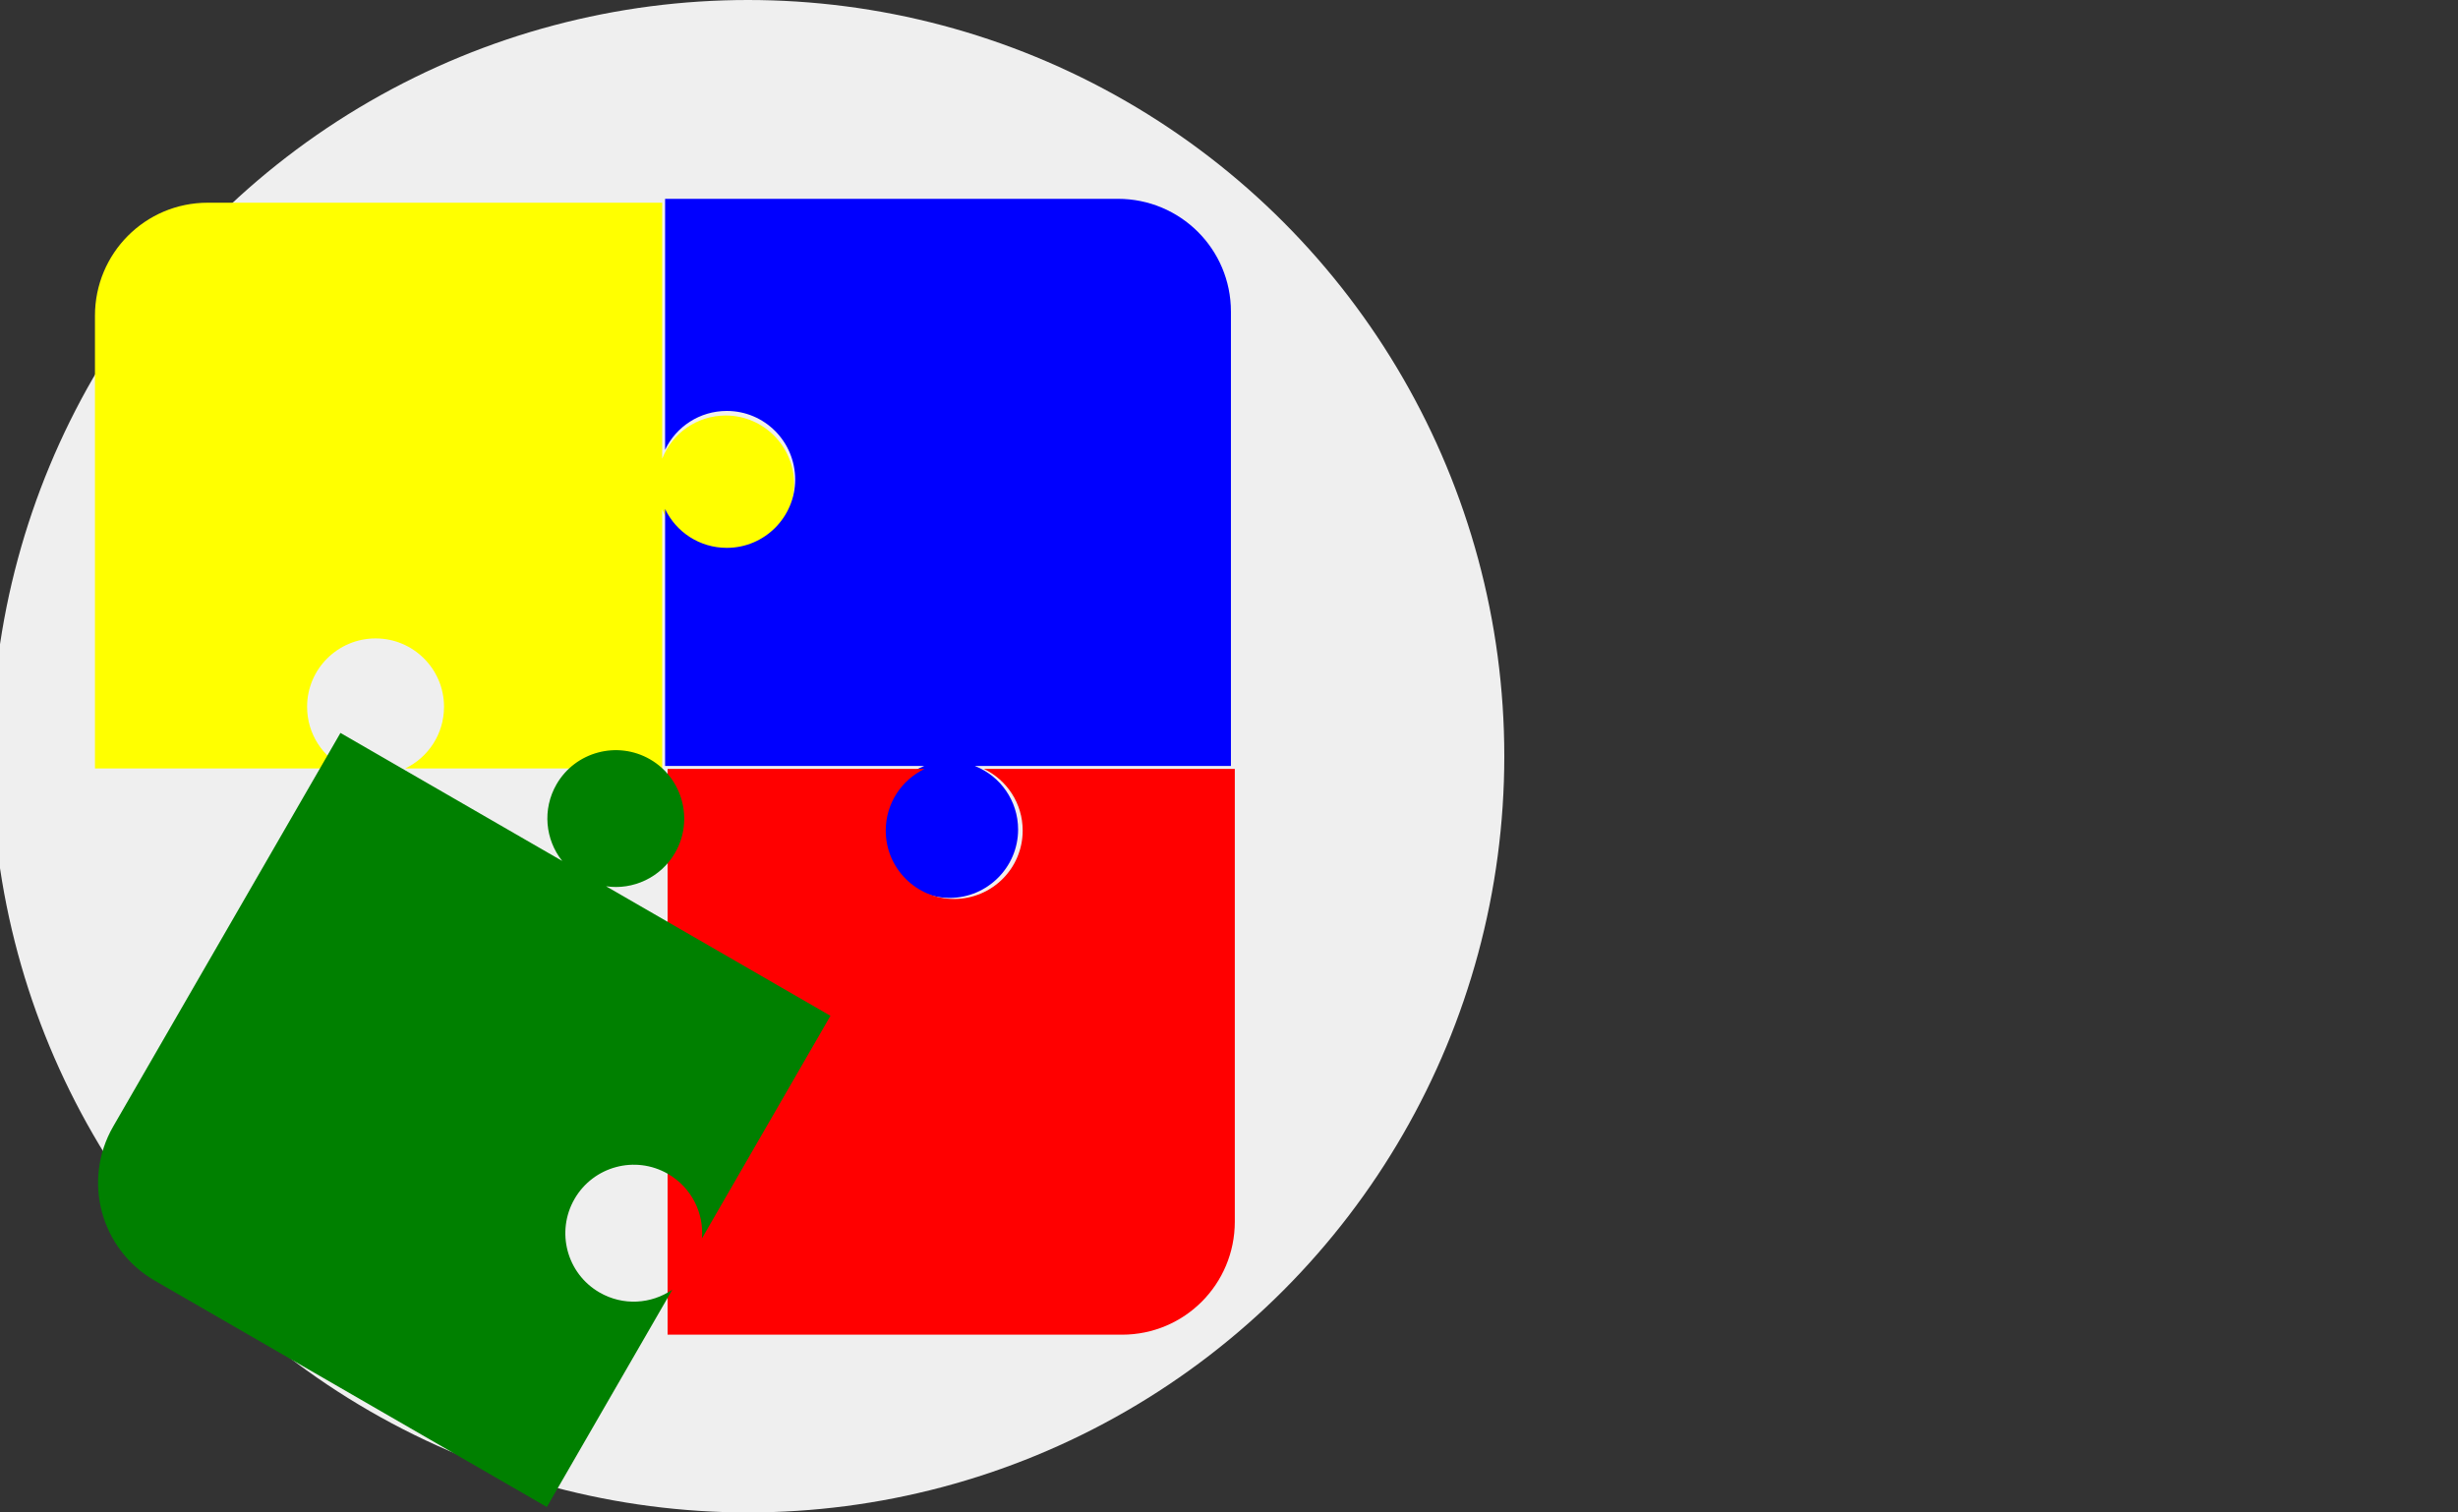
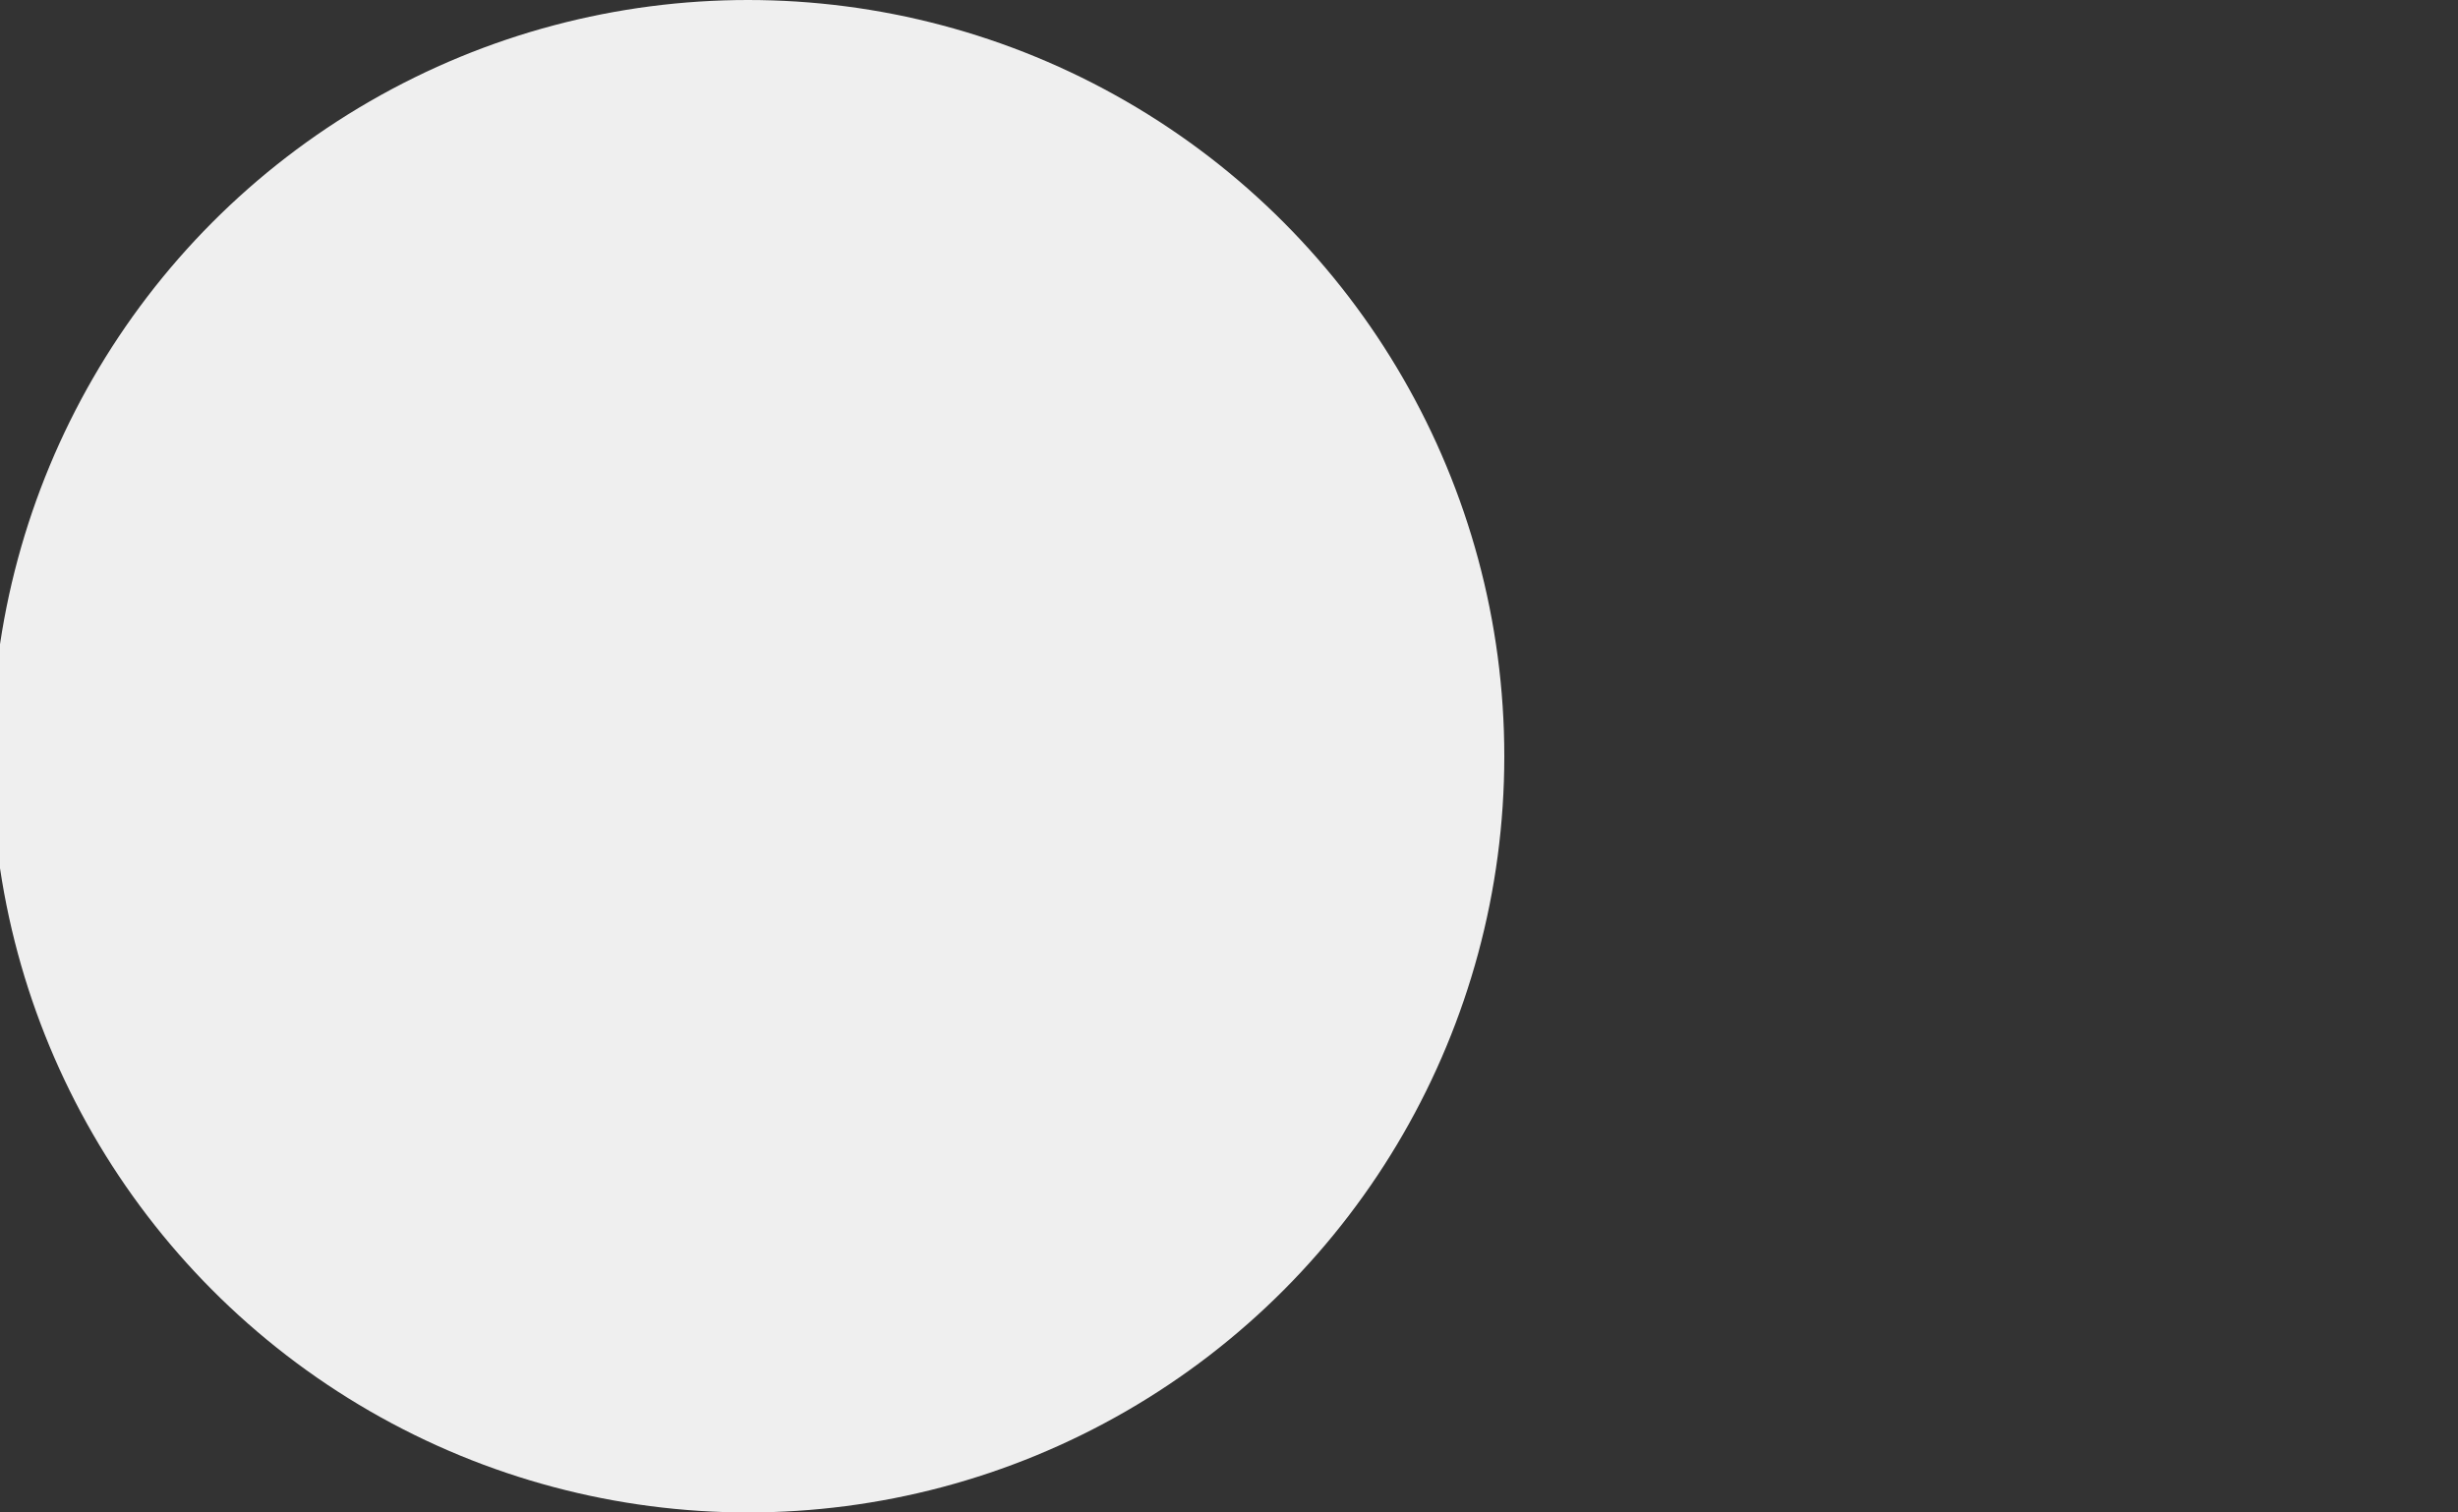
<svg xmlns="http://www.w3.org/2000/svg" xmlns:xlink="http://www.w3.org/1999/xlink" viewBox="0 0 1183 728" height="100%" width="100%">
  <rect x="0" y="0" width="1183" height="728" fill="#333333" stroke="none" />
  <title>SVG element use</title>
  <g id="puzzle">
    <circle r="364" cx="360" cy="364" fill="#efefef" />
    <defs>
-       <path id="puzz" d="m 100,97.57 c -30.1,0 -54.3,24.33 -54.3,54.43 l 0,217.9 120.8,0 c -11.1,-5.3 -18.7,-16.6 -18.7,-29.7 0,-18.2 14.8,-32.9 33,-32.9 18.1,0 32.9,14.7 32.9,32.9 0,13.1 -7.6,24.4 -18.7,29.7 l 123.7,0 0,-124.7 c 4.8,12.1 16.7,20.7 30.6,20.7 18.1,0 32.9,-14.8 32.9,-32.9 0,-18.2 -14.8,-33 -32.9,-33 -13.9,0 -25.8,8.6 -30.6,20.8 l 0,-123.23 z" />
-     </defs>
+       </defs>
    <use xlink:href="#puzz" fill="yellow" />
    <use transform="translate(690,50) rotate(90)" fill="blue" xlink:href="#puzz" />
    <use transform="translate(640,740) rotate(180)" fill="red" xlink:href="#puzz" />
    <use transform="translate(-80,580) rotate(-60)" fill="green" xlink:href="#puzz" />
  </g>
</svg>